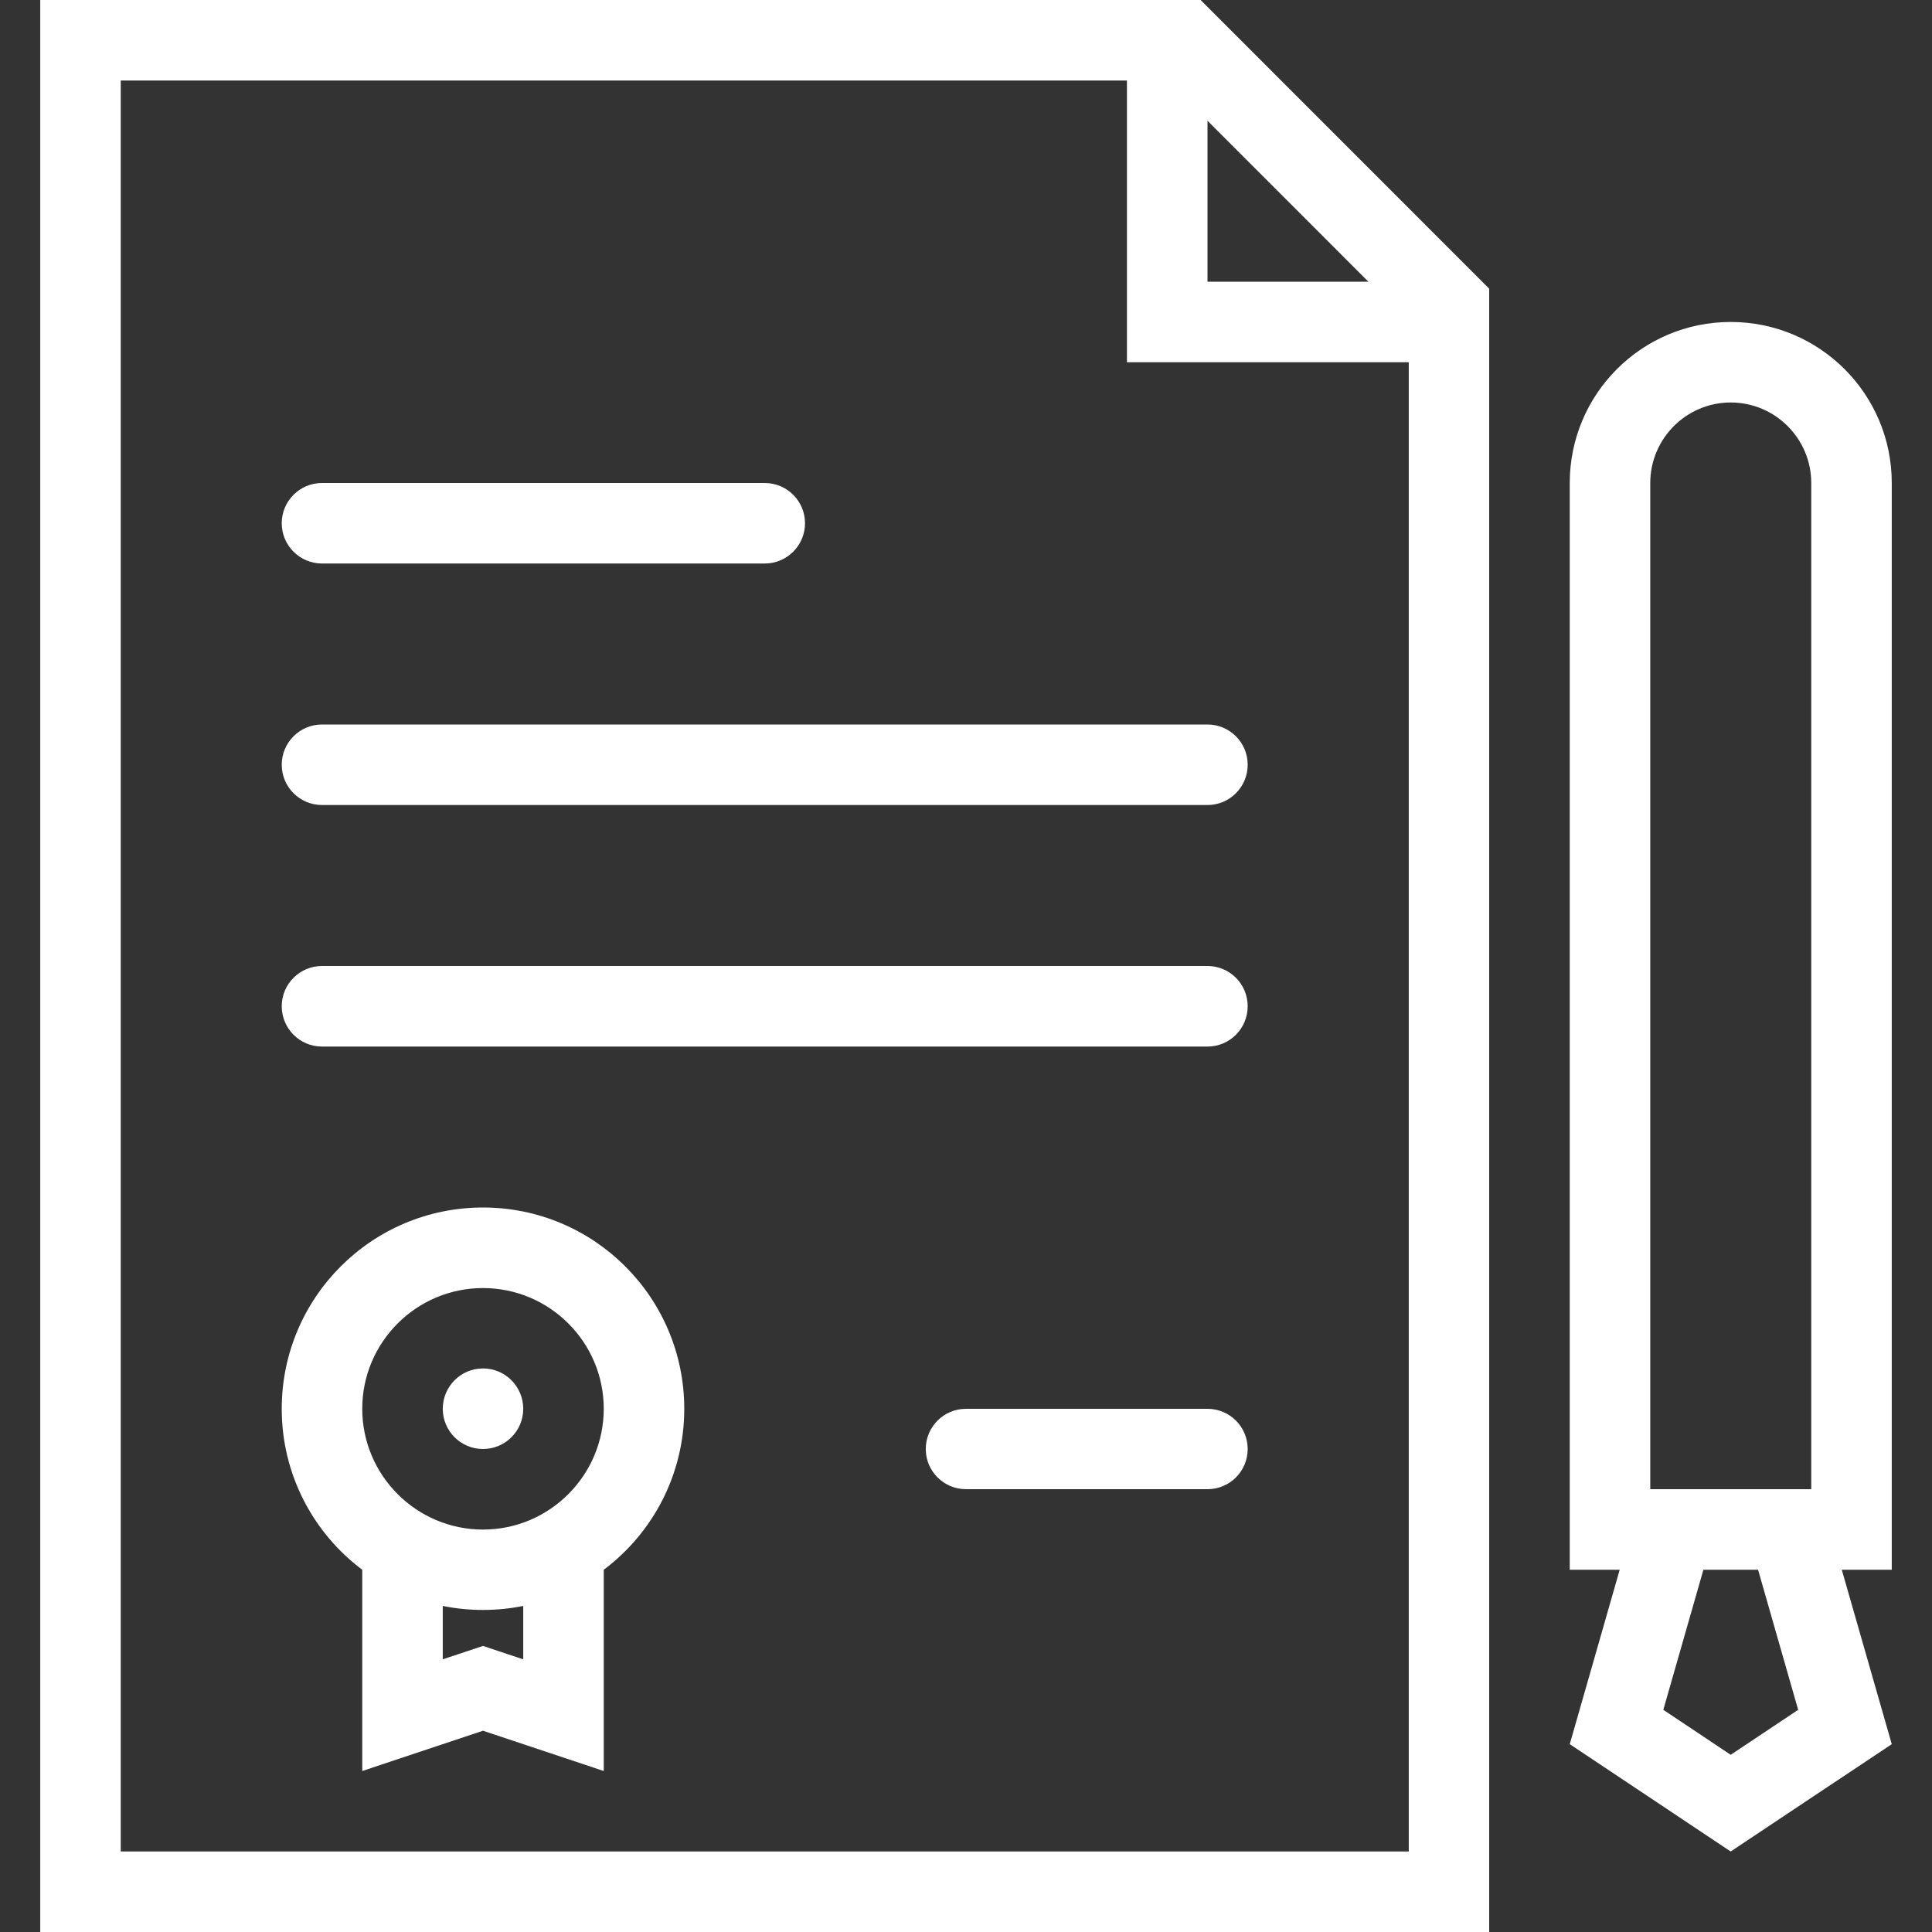
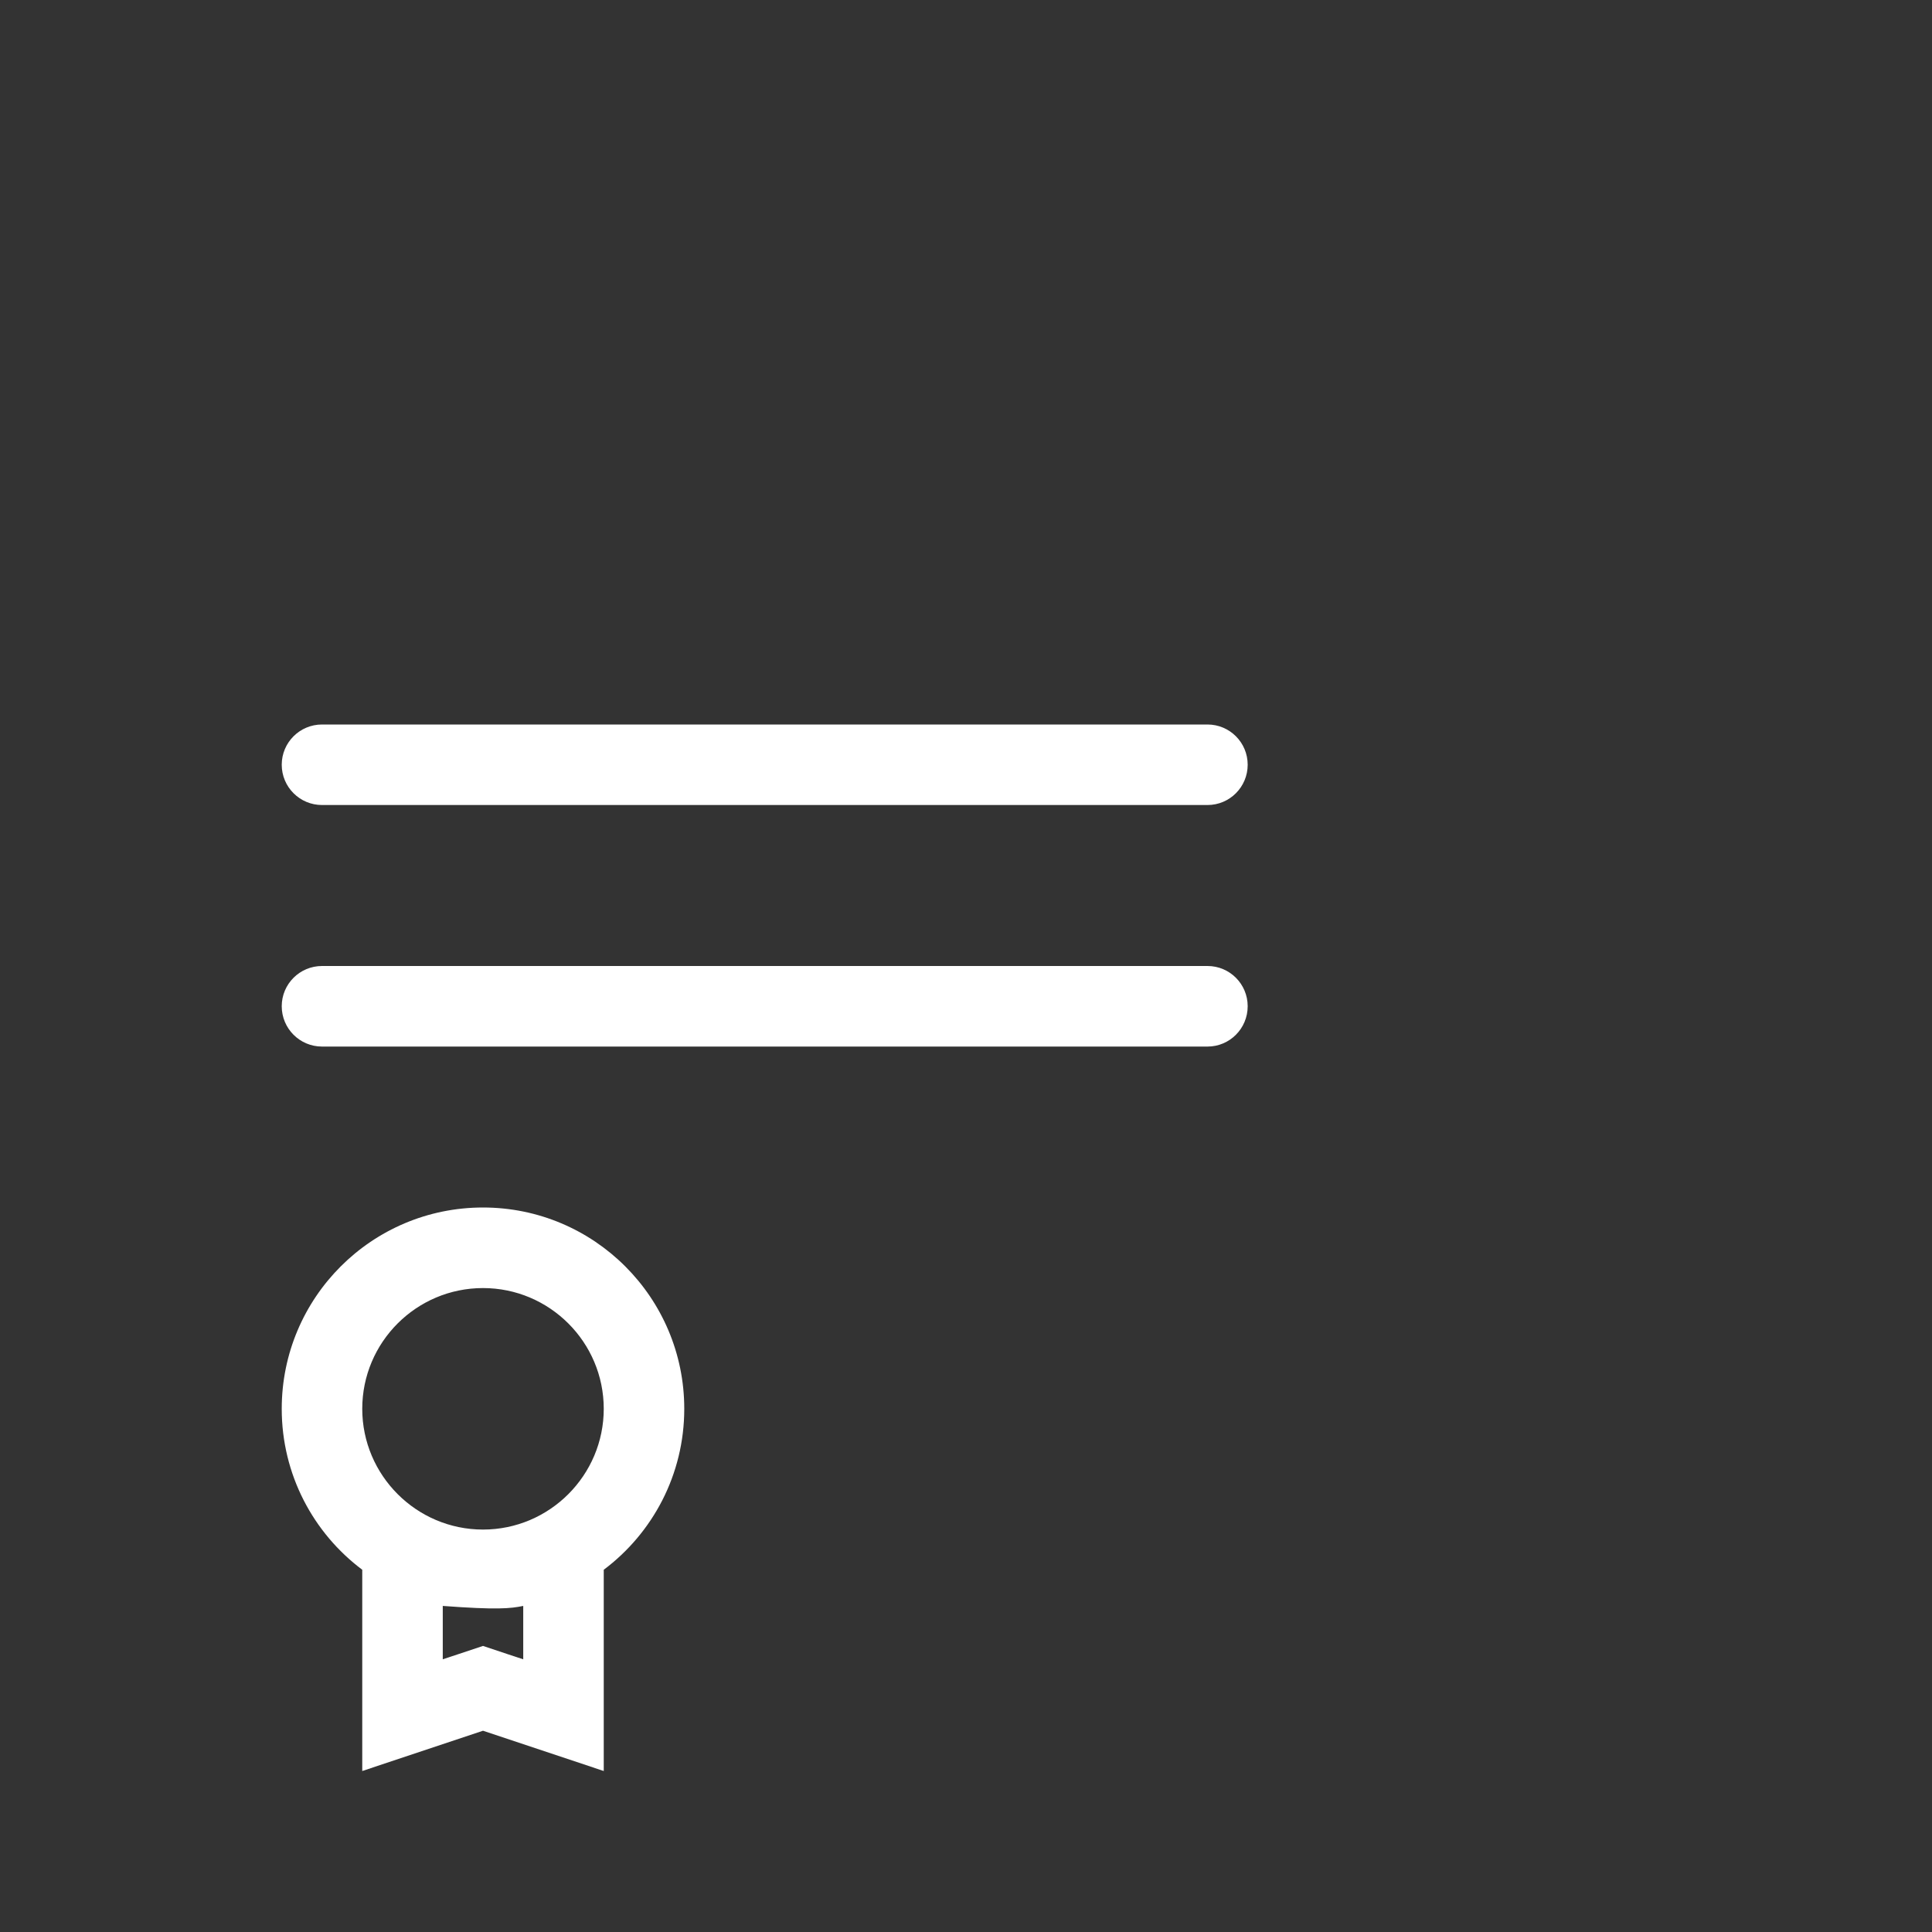
<svg xmlns="http://www.w3.org/2000/svg" viewBox="0 0 40.00 40.00" data-guides="{&quot;vertical&quot;:[],&quot;horizontal&quot;:[]}">
  <rect x="0" y="0" width="40.00" height="40.00" fill="#333333" stroke="none" />
-   <path fill="#ffffff" stroke="none" fill-opacity="1" stroke-width="1" stroke-opacity="1" id="tSvg161debe6b0f" title="Path 21" d="M24.857 0C16.849 0 8.841 0 0.833 0C0.833 13.333 0.833 26.667 0.833 40C10.833 40 20.832 40 30.832 40C30.832 28.659 30.832 17.318 30.832 5.977C28.84 3.984 26.849 1.992 24.857 0ZM25 2.5C26.11 3.611 27.221 4.722 28.332 5.833C27.221 5.833 26.11 5.833 25 5.833C25 4.722 25 3.611 25 2.5ZM29.167 38.333C20.278 38.333 11.389 38.333 2.5 38.333C2.5 26.111 2.5 13.889 2.5 1.667C9.444 1.667 16.388 1.667 23.332 1.667C23.332 3.611 23.332 5.556 23.332 7.5C25.277 7.5 27.222 7.5 29.167 7.5C29.167 17.777 29.167 28.055 29.167 38.333Z" />
-   <path fill="#ffffff" stroke="none" fill-opacity="1" stroke-width="1" stroke-opacity="1" id="tSvg59b5e4849d" title="Path 22" d="M25 29.168C23.333 29.168 21.666 29.168 20 29.168C19.54 29.168 19.167 29.54 19.167 30C19.167 30.46 19.54 30.832 20 30.832C21.666 30.832 23.333 30.832 25 30.832C25.46 30.832 25.832 30.46 25.832 30C25.832 29.54 25.46 29.168 25 29.168Z" />
  <path fill="#ffffff" stroke="none" fill-opacity="1" stroke-width="1" stroke-opacity="1" id="tSvgbf0383bb7d" title="Path 23" d="M25 15C18.889 15 12.778 15 6.667 15C6.206 15 5.833 15.373 5.833 15.833C5.833 16.293 6.206 16.667 6.667 16.667C12.778 16.667 18.889 16.667 25 16.667C25.46 16.667 25.832 16.293 25.832 15.833C25.832 15.373 25.46 15 25 15Z" />
  <path fill="#ffffff" stroke="none" fill-opacity="1" stroke-width="1" stroke-opacity="1" id="tSvg829b11b58d" title="Path 24" d="M25 20C18.889 20 12.778 20 6.667 20C6.206 20 5.833 20.373 5.833 20.833C5.833 21.294 6.206 21.668 6.667 21.668C12.778 21.668 18.889 21.668 25 21.668C25.46 21.668 25.832 21.294 25.832 20.833C25.832 20.373 25.46 20 25 20Z" />
-   <path fill="#ffffff" stroke="none" fill-opacity="1" stroke-width="1" stroke-opacity="1" id="tSvg13fa3a5add7" title="Path 25" d="M15.833 10C12.777 10 9.722 10 6.667 10C6.206 10 5.833 10.373 5.833 10.833C5.833 11.293 6.206 11.667 6.667 11.667C9.722 11.667 12.777 11.667 15.833 11.667C16.293 11.667 16.667 11.293 16.667 10.833C16.667 10.373 16.293 10 15.833 10Z" />
-   <path fill="#ffffff" stroke="none" fill-opacity="1" stroke-width="1" stroke-opacity="1" id="tSvg12369fbd4d7" title="Path 26" d="M10 25C7.699 25 5.833 26.865 5.833 29.168C5.833 30.53 6.488 31.741 7.5 32.5C7.5 33.889 7.5 35.278 7.5 36.667C8.333 36.389 9.166 36.111 10 35.833C10.833 36.111 11.666 36.389 12.5 36.667C12.5 35.278 12.5 33.889 12.5 32.5C13.512 31.741 14.167 30.53 14.167 29.168C14.167 26.865 12.301 25 10 25ZM10.833 34.354C10.731 34.32 10.629 34.287 10.526 34.253C10.351 34.194 10.175 34.136 10 34.077C9.824 34.136 9.648 34.194 9.472 34.253C9.37 34.287 9.268 34.32 9.167 34.354C9.167 33.986 9.167 33.618 9.167 33.249C9.436 33.304 9.714 33.332 10 33.332C10.285 33.332 10.564 33.304 10.833 33.249C10.833 33.618 10.833 33.986 10.833 34.354ZM10 31.668C8.621 31.668 7.5 30.544 7.5 29.168C7.5 27.788 8.621 26.668 10 26.668C11.378 26.668 12.5 27.788 12.5 29.168C12.5 30.544 11.379 31.668 10 31.668Z" />
-   <path fill="#ffffff" stroke="none" fill-opacity="1" stroke-width="1" stroke-opacity="1" id="tSvgc74ee21f2d" title="Path 27" d="M39.167 10C39.167 8.159 37.674 6.666 35.832 6.666C33.991 6.666 32.5 8.159 32.5 10C32.5 17.5 32.5 25 32.5 32.5C32.844 32.5 33.189 32.5 33.534 32.5C33.189 33.704 32.844 34.907 32.5 36.111C33.611 36.851 34.721 37.592 35.832 38.333C36.944 37.592 38.056 36.851 39.167 36.111C38.822 34.907 38.477 33.704 38.132 32.5C38.477 32.5 38.822 32.5 39.167 32.5C39.167 25 39.167 17.5 39.167 10ZM35.832 36.331C35.367 36.02 34.902 35.71 34.437 35.4C34.714 34.434 34.99 33.467 35.267 32.5C35.644 32.5 36.021 32.5 36.399 32.5C36.675 33.467 36.952 34.434 37.229 35.4C36.763 35.71 36.298 36.02 35.832 36.331ZM37.5 30.832C36.389 30.832 35.278 30.832 34.167 30.832C34.167 23.888 34.167 16.944 34.167 10C34.167 9.081 34.914 8.333 35.832 8.333C36.753 8.333 37.5 9.081 37.5 10C37.5 16.944 37.5 23.888 37.5 30.832Z" />
-   <path fill="#ffffff" stroke="none" fill-opacity="1" stroke-width="1" stroke-opacity="1" id="tSvgf9448072c1" title="Path 28" d="M10 28.332C9.54 28.332 9.167 28.706 9.167 29.168C9.167 29.627 9.54 30 10 30C10.46 30 10.833 29.627 10.833 29.168C10.833 28.706 10.46 28.332 10 28.332Z" />
+   <path fill="#ffffff" stroke="none" fill-opacity="1" stroke-width="1" stroke-opacity="1" id="tSvg12369fbd4d7" title="Path 26" d="M10 25C7.699 25 5.833 26.865 5.833 29.168C5.833 30.53 6.488 31.741 7.5 32.5C7.5 33.889 7.5 35.278 7.5 36.667C8.333 36.389 9.166 36.111 10 35.833C10.833 36.111 11.666 36.389 12.5 36.667C12.5 35.278 12.5 33.889 12.5 32.5C13.512 31.741 14.167 30.53 14.167 29.168C14.167 26.865 12.301 25 10 25ZM10.833 34.354C10.731 34.32 10.629 34.287 10.526 34.253C10.351 34.194 10.175 34.136 10 34.077C9.824 34.136 9.648 34.194 9.472 34.253C9.37 34.287 9.268 34.32 9.167 34.354C9.167 33.986 9.167 33.618 9.167 33.249C10.285 33.332 10.564 33.304 10.833 33.249C10.833 33.618 10.833 33.986 10.833 34.354ZM10 31.668C8.621 31.668 7.5 30.544 7.5 29.168C7.5 27.788 8.621 26.668 10 26.668C11.378 26.668 12.5 27.788 12.5 29.168C12.5 30.544 11.379 31.668 10 31.668Z" />
  <defs />
</svg>